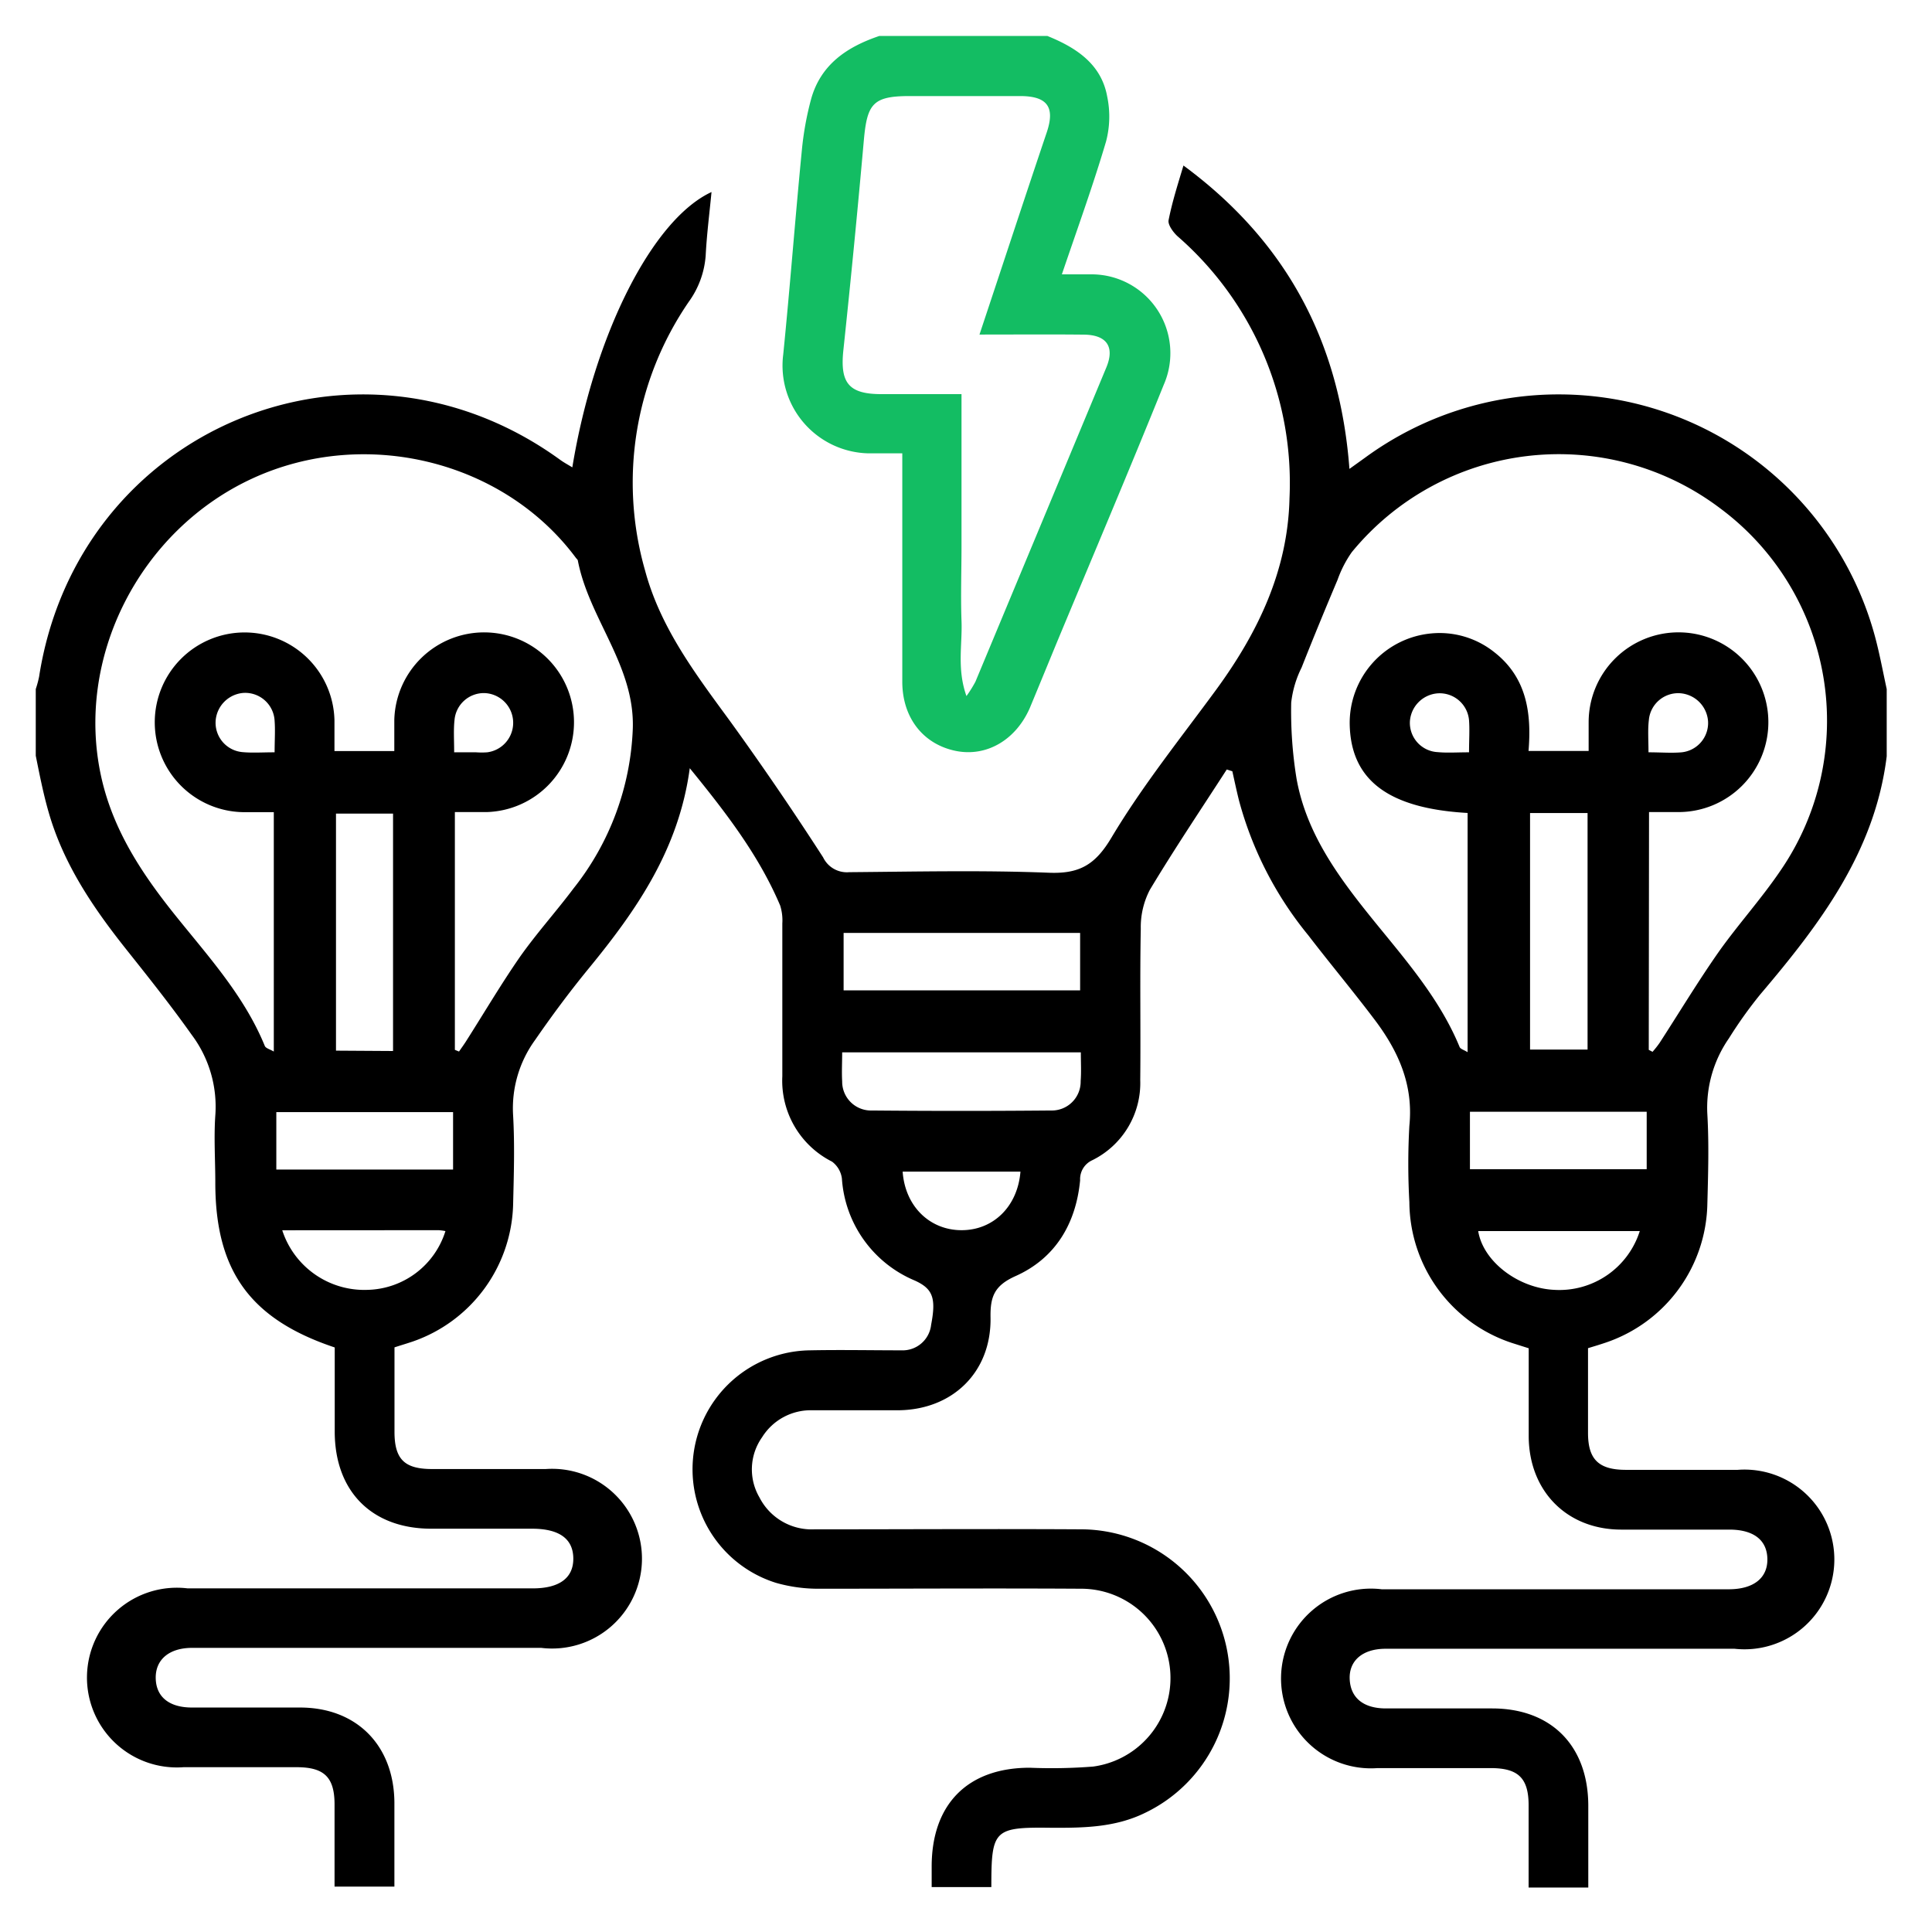
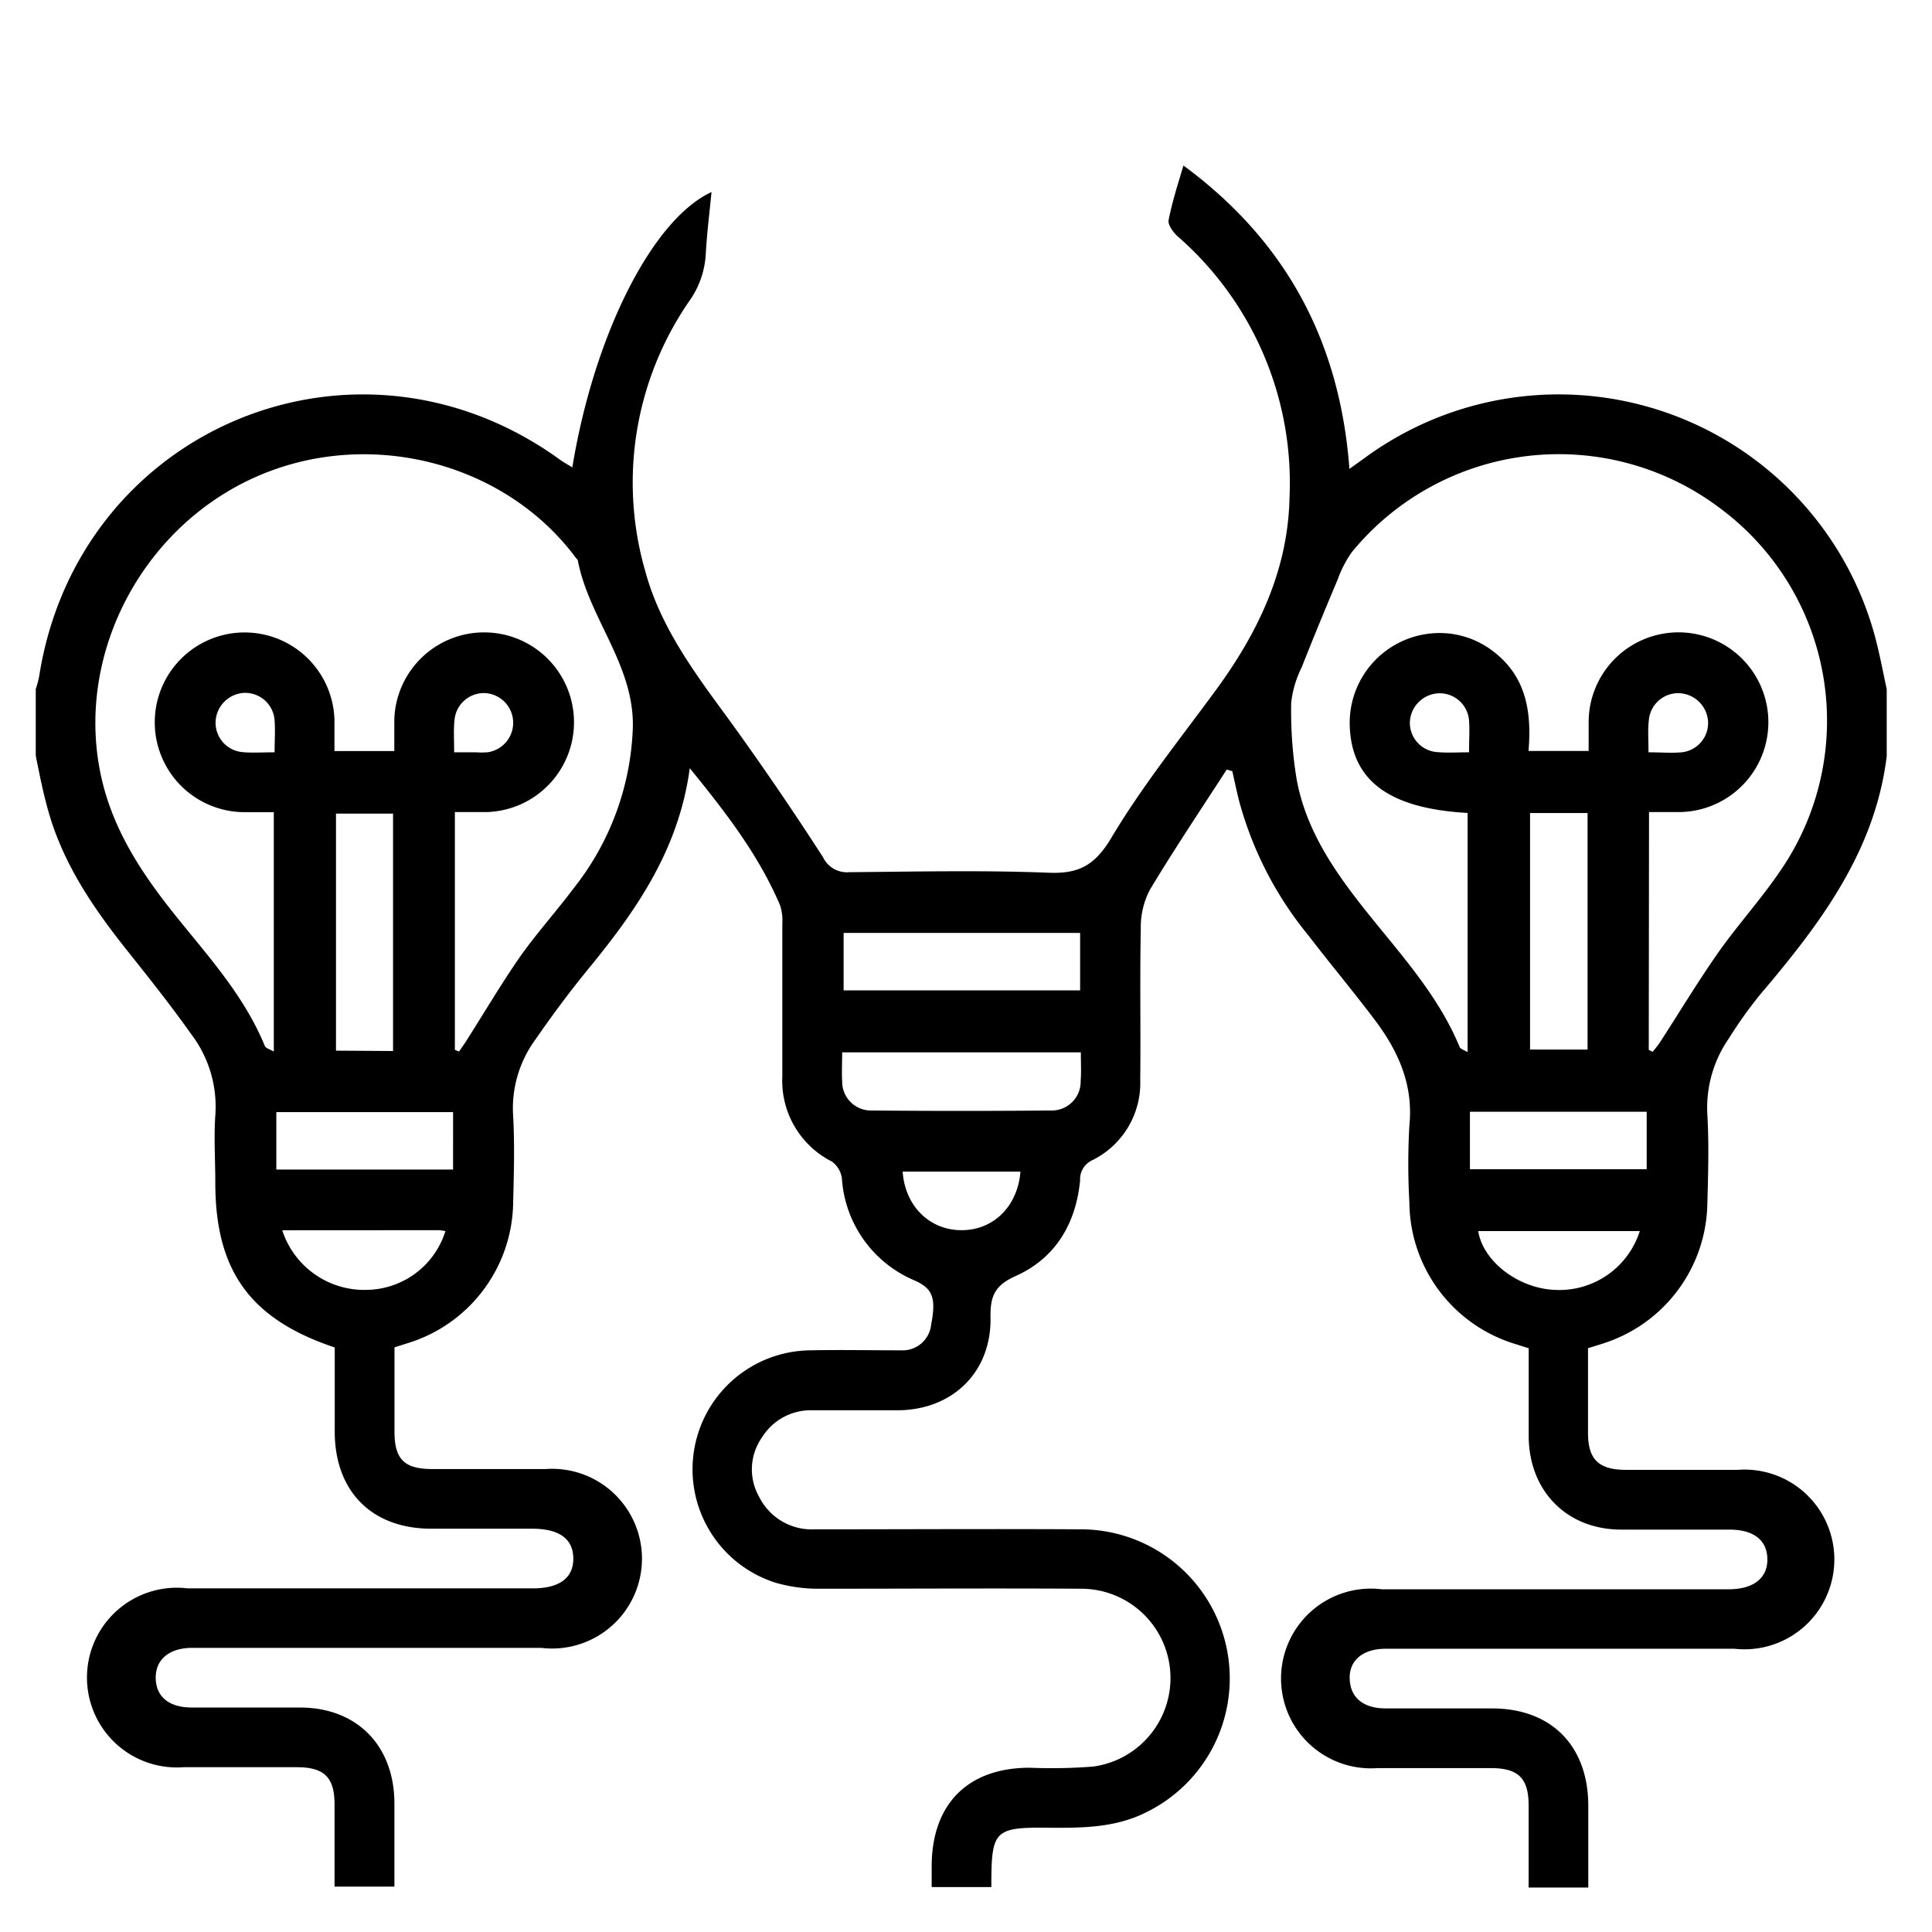
<svg xmlns="http://www.w3.org/2000/svg" id="Layer_1" data-name="Layer 1" viewBox="0 0 215 215">
  <defs>
    <style>.cls-1{fill:#13bd63;}</style>
  </defs>
  <title>uniqueness</title>
  <path d="M110.32,210h-6.64v-2.28c0-6.94,4-11,10.92-11a59.14,59.14,0,0,0,7.05-.13,9.94,9.94,0,0,0-1.34-19.79c-9.69-.06-19.38,0-29.07,0a17.19,17.19,0,0,1-4.9-.66,13.24,13.24,0,0,1,3.79-25.87c3.39-.07,6.79,0,10.18,0a3.19,3.19,0,0,0,3.31-2.85c.58-3,.16-4-1.78-4.9a13.25,13.25,0,0,1-8.15-11.37,2.78,2.78,0,0,0-1.1-1.88,10.08,10.08,0,0,1-5.53-9.5q0-8.52,0-17a5.48,5.48,0,0,0-.24-2c-2.37-5.58-6-10.3-10.06-15.28-1.21,9-5.9,15.76-11.21,22.24-2.1,2.56-4.09,5.23-6,8a12.93,12.93,0,0,0-2.45,8.38c.19,3.31.08,6.65,0,10A16.6,16.6,0,0,1,45.9,149.3c-.65.22-1.3.41-2,.64,0,3.18,0,6.29,0,9.4s1.17,4.13,4.16,4.14c4.22,0,8.45,0,12.67,0a10,10,0,1,1-.51,19.9c-12.94,0-25.88,0-38.83,0-2.58,0-4.11,1.32-4.06,3.4s1.52,3.23,4,3.24c4,0,8,0,12.05,0,6.32,0,10.47,4.22,10.51,10.59,0,3.11,0,6.23,0,9.34H37.23c0-3.05,0-6.09,0-9.14s-1.17-4.13-4.15-4.15c-4.22,0-8.44,0-12.66,0a10,10,0,1,1,.46-19.9c12.8,0,25.6,0,38.41,0,3,0,4.54-1.19,4.51-3.36s-1.58-3.28-4.6-3.28H48c-6.62,0-10.73-4.15-10.75-10.77,0-3.16,0-6.32,0-9.4-9.43-3.15-13.29-8.55-13.29-18.34,0-2.49-.17-5,0-7.47a13.32,13.32,0,0,0-2.64-9c-2.28-3.22-4.74-6.31-7.19-9.39-3.73-4.68-7.07-9.58-8.73-15.41-.59-2.05-1-4.16-1.42-6.24V76.68a11.6,11.6,0,0,0,.37-1.37c4.31-27.7,35.31-40.6,58-24.13.4.29.85.53,1.34.83,2.43-14.77,8.9-27.59,15.49-30.64-.23,2.4-.53,4.73-.65,7.08a10,10,0,0,1-1.87,5.12A35.54,35.54,0,0,0,71.79,63.5c1.7,6.34,5.6,11.49,9.41,16.69,3.62,5,7.07,10.06,10.4,15.22a2.93,2.93,0,0,0,2.89,1.65c7.4-.06,14.81-.23,22.21.06,3.43.14,5.19-.88,7-3.93,3.43-5.74,7.65-11,11.62-16.41,4.67-6.38,8-13.29,8.18-21.34a36.4,36.4,0,0,0-12.46-29.15c-.48-.44-1.07-1.25-1-1.76.39-2,1-3.92,1.66-6.11,11.49,8.47,17.41,19.66,18.47,33.76l1.73-1.24a36.47,36.47,0,0,1,56.59,19.3c.61,2.11,1,4.29,1.47,6.44v7.48c-1.31,10.63-7.44,18.69-14.07,26.5a48.18,48.18,0,0,0-3.49,4.89A13.53,13.53,0,0,0,190,124c.19,3.31.09,6.64,0,10a16.63,16.63,0,0,1-11.28,15.4c-.64.22-1.28.41-2,.63,0,3.21,0,6.32,0,9.43,0,2.95,1.19,4.1,4.19,4.11,4.15,0,8.3,0,12.46,0a10,10,0,1,1-.34,19.91c-12.94,0-25.88,0-38.83,0-2.57,0-4.1,1.33-4,3.4s1.53,3.23,4,3.24c3.95,0,7.89,0,11.84,0,6.59,0,10.69,4.15,10.71,10.8,0,3,0,6.09,0,9.13h-6.64c0-3.05,0-6.09,0-9.14s-1.17-4.13-4.15-4.15c-4.22,0-8.44,0-12.66,0a10,10,0,1,1,.46-19.9c12.88,0,25.75,0,38.62,0,2.77,0,4.34-1.26,4.3-3.38s-1.56-3.25-4.2-3.26c-4,0-8,0-12.05,0-6.06,0-10.27-4.28-10.31-10.36,0-3.25,0-6.49,0-9.82l-1.83-.58a16.6,16.6,0,0,1-11.45-15.68,75.47,75.47,0,0,1,0-8.51c.46-4.54-1.22-8.27-3.81-11.72-2.41-3.2-5-6.29-7.44-9.47a40,40,0,0,1-7.71-15c-.27-1.08-.5-2.17-.74-3.25l-.62-.2c-2.88,4.46-5.84,8.86-8.57,13.41a9,9,0,0,0-1,4.32c-.11,5.61,0,11.21-.06,16.82a9.58,9.58,0,0,1-5.35,8.94,2.31,2.31,0,0,0-1.34,2.22c-.46,4.83-2.75,8.68-7.17,10.66-2.35,1.05-2.84,2.26-2.8,4.6.11,6.08-4.21,10.29-10.28,10.34-3.18,0-6.37,0-9.55,0a6.38,6.38,0,0,0-5.59,3,6.19,6.19,0,0,0-.3,6.69,6.53,6.53,0,0,0,6.12,3.56c10,0,19.94-.06,29.9,0a16.59,16.59,0,0,1,6.94,31.53c-3.35,1.66-6.92,1.7-10.53,1.68C110.59,203.32,110.32,203.62,110.32,210Zm-59.7-93.17.46.19c.25-.36.51-.72.75-1.09,2-3.14,3.89-6.35,6-9.4,1.87-2.66,4.06-5.08,6-7.67a30.39,30.39,0,0,0,6.59-17.78c.23-7-4.85-12.19-6.11-18.67,0-.12-.15-.23-.23-.34-8.06-10.83-23.47-14.6-36-8.82S8.3,73.2,11.28,86.52c1.33,5.93,4.56,10.77,8.26,15.38s7.66,8.95,9.93,14.5c.11.26.58.37,1,.62V90.38c-1.22,0-2.32,0-3.41,0a10,10,0,1,1,10.16-10.2c0,1.15,0,2.3,0,3.4h6.66c0-1.27,0-2.38,0-3.48A10,10,0,1,1,54.16,90.37c-1.15,0-2.31,0-3.54,0Zm132.86,0,.42.22a10.58,10.58,0,0,0,.79-1c2.21-3.41,4.31-6.9,6.65-10.23,2.14-3,4.69-5.83,6.78-8.91a29.44,29.44,0,0,0-6.69-40.34,29.78,29.78,0,0,0-41,4.88,12.73,12.73,0,0,0-1.58,3.07c-1.37,3.24-2.71,6.49-4,9.76a11.61,11.61,0,0,0-1.16,3.91,46.74,46.74,0,0,0,.59,8.44c1.05,5.91,4.44,10.65,8.1,15.21s7.74,9.06,10.05,14.67c.09.23.49.33.89.58V90.47c-8.85-.5-13-3.68-13.12-9.87a10,10,0,0,1,9.08-10.11,9.75,9.75,0,0,1,7,2.08c3.62,2.82,4.17,6.78,3.82,11h6.69c0-1.15,0-2.18,0-3.2a10,10,0,1,1,10,10c-1.08,0-2.16,0-3.28,0Zm-139.74.13V90.54H37.39v26.38ZM170.27,90.48V116.8h6.4V90.48ZM120.2,103.82H93.88v6.39H120.2Zm.08,13.29H93.72c0,1.16-.06,2.2,0,3.22a3.21,3.21,0,0,0,3.34,3.25q9.93.09,19.88,0a3.21,3.21,0,0,0,3.32-3.27C120.34,119.29,120.28,118.26,120.28,117.11Zm-69.86,6.65H30.75v6.39H50.42Zm113.16,6.35h19.67v-6.39H163.58Zm-132.17,6.8a9.6,9.6,0,0,0,9.5,6.63A9.31,9.31,0,0,0,49.57,137a5.24,5.24,0,0,0-.77-.1ZM164.5,137c.54,3.36,4.42,6.35,8.47,6.54a9.39,9.39,0,0,0,9.51-6.54Zm-50.94-6.62H100.45c.27,3.85,3,6.51,6.54,6.52S113.25,134.27,113.56,130.38Zm-83-46.66c0-1.31.08-2.41,0-3.5a3.28,3.28,0,0,0-3.47-3.11A3.36,3.36,0,0,0,24,80.17a3.28,3.28,0,0,0,3,3.53C28.09,83.8,29.19,83.72,30.56,83.72Zm20,0c.93,0,1.67,0,2.42,0a8.57,8.57,0,0,0,1.24,0,3.31,3.31,0,0,0-.28-6.59,3.28,3.28,0,0,0-3.36,3C50.46,81.21,50.54,82.32,50.54,83.74Zm112.92,0c0-1.36.08-2.47,0-3.56a3.28,3.28,0,0,0-3.52-3,3.35,3.35,0,0,0-3.06,3.11A3.26,3.26,0,0,0,160,83.7C161.05,83.8,162.14,83.72,163.46,83.72Zm20,0c1.35,0,2.51.1,3.66,0a3.28,3.28,0,0,0,2.94-3.42,3.36,3.36,0,0,0-3.24-3.16,3.28,3.28,0,0,0-3.35,3C183.36,81.22,183.45,82.32,183.45,83.71Z" />
-   <path class="cls-1" d="M116.55,4c3.19,1.29,6,3.11,6.66,6.73a10.9,10.9,0,0,1-.12,5c-1.44,4.88-3.18,9.67-4.92,14.8,1.24,0,2.24,0,3.25,0a8.77,8.77,0,0,1,8.09,12.28c-3.88,9.61-7.93,19.15-11.91,28.71-1,2.43-2,4.86-3,7.27-1.57,3.59-4.85,5.47-8.26,4.77-3.62-.75-5.92-3.69-5.93-7.68,0-8.37,0-16.74,0-25.43-1.3,0-2.51,0-3.72,0a9.77,9.77,0,0,1-9.53-11c.76-7.56,1.33-15.14,2.07-22.7A34.35,34.35,0,0,1,90.27,11c1.08-3.84,4-5.79,7.59-7ZM109,37.23c2.58-7.74,5-15.13,7.5-22.54.94-2.83,0-4-3-4-4.08,0-8.17,0-12.25,0s-4.74.83-5.11,4.82Q95.1,27.24,93.85,39c-.38,3.64.62,4.86,4.24,4.86H107V60.78c0,2.77-.1,5.54,0,8.31.11,2.62-.53,5.33.55,8.37a13.36,13.36,0,0,0,1-1.6q7.3-17.51,14.58-35c.94-2.29,0-3.59-2.49-3.62C116.9,37.2,113.1,37.23,109,37.23Z" />
</svg>